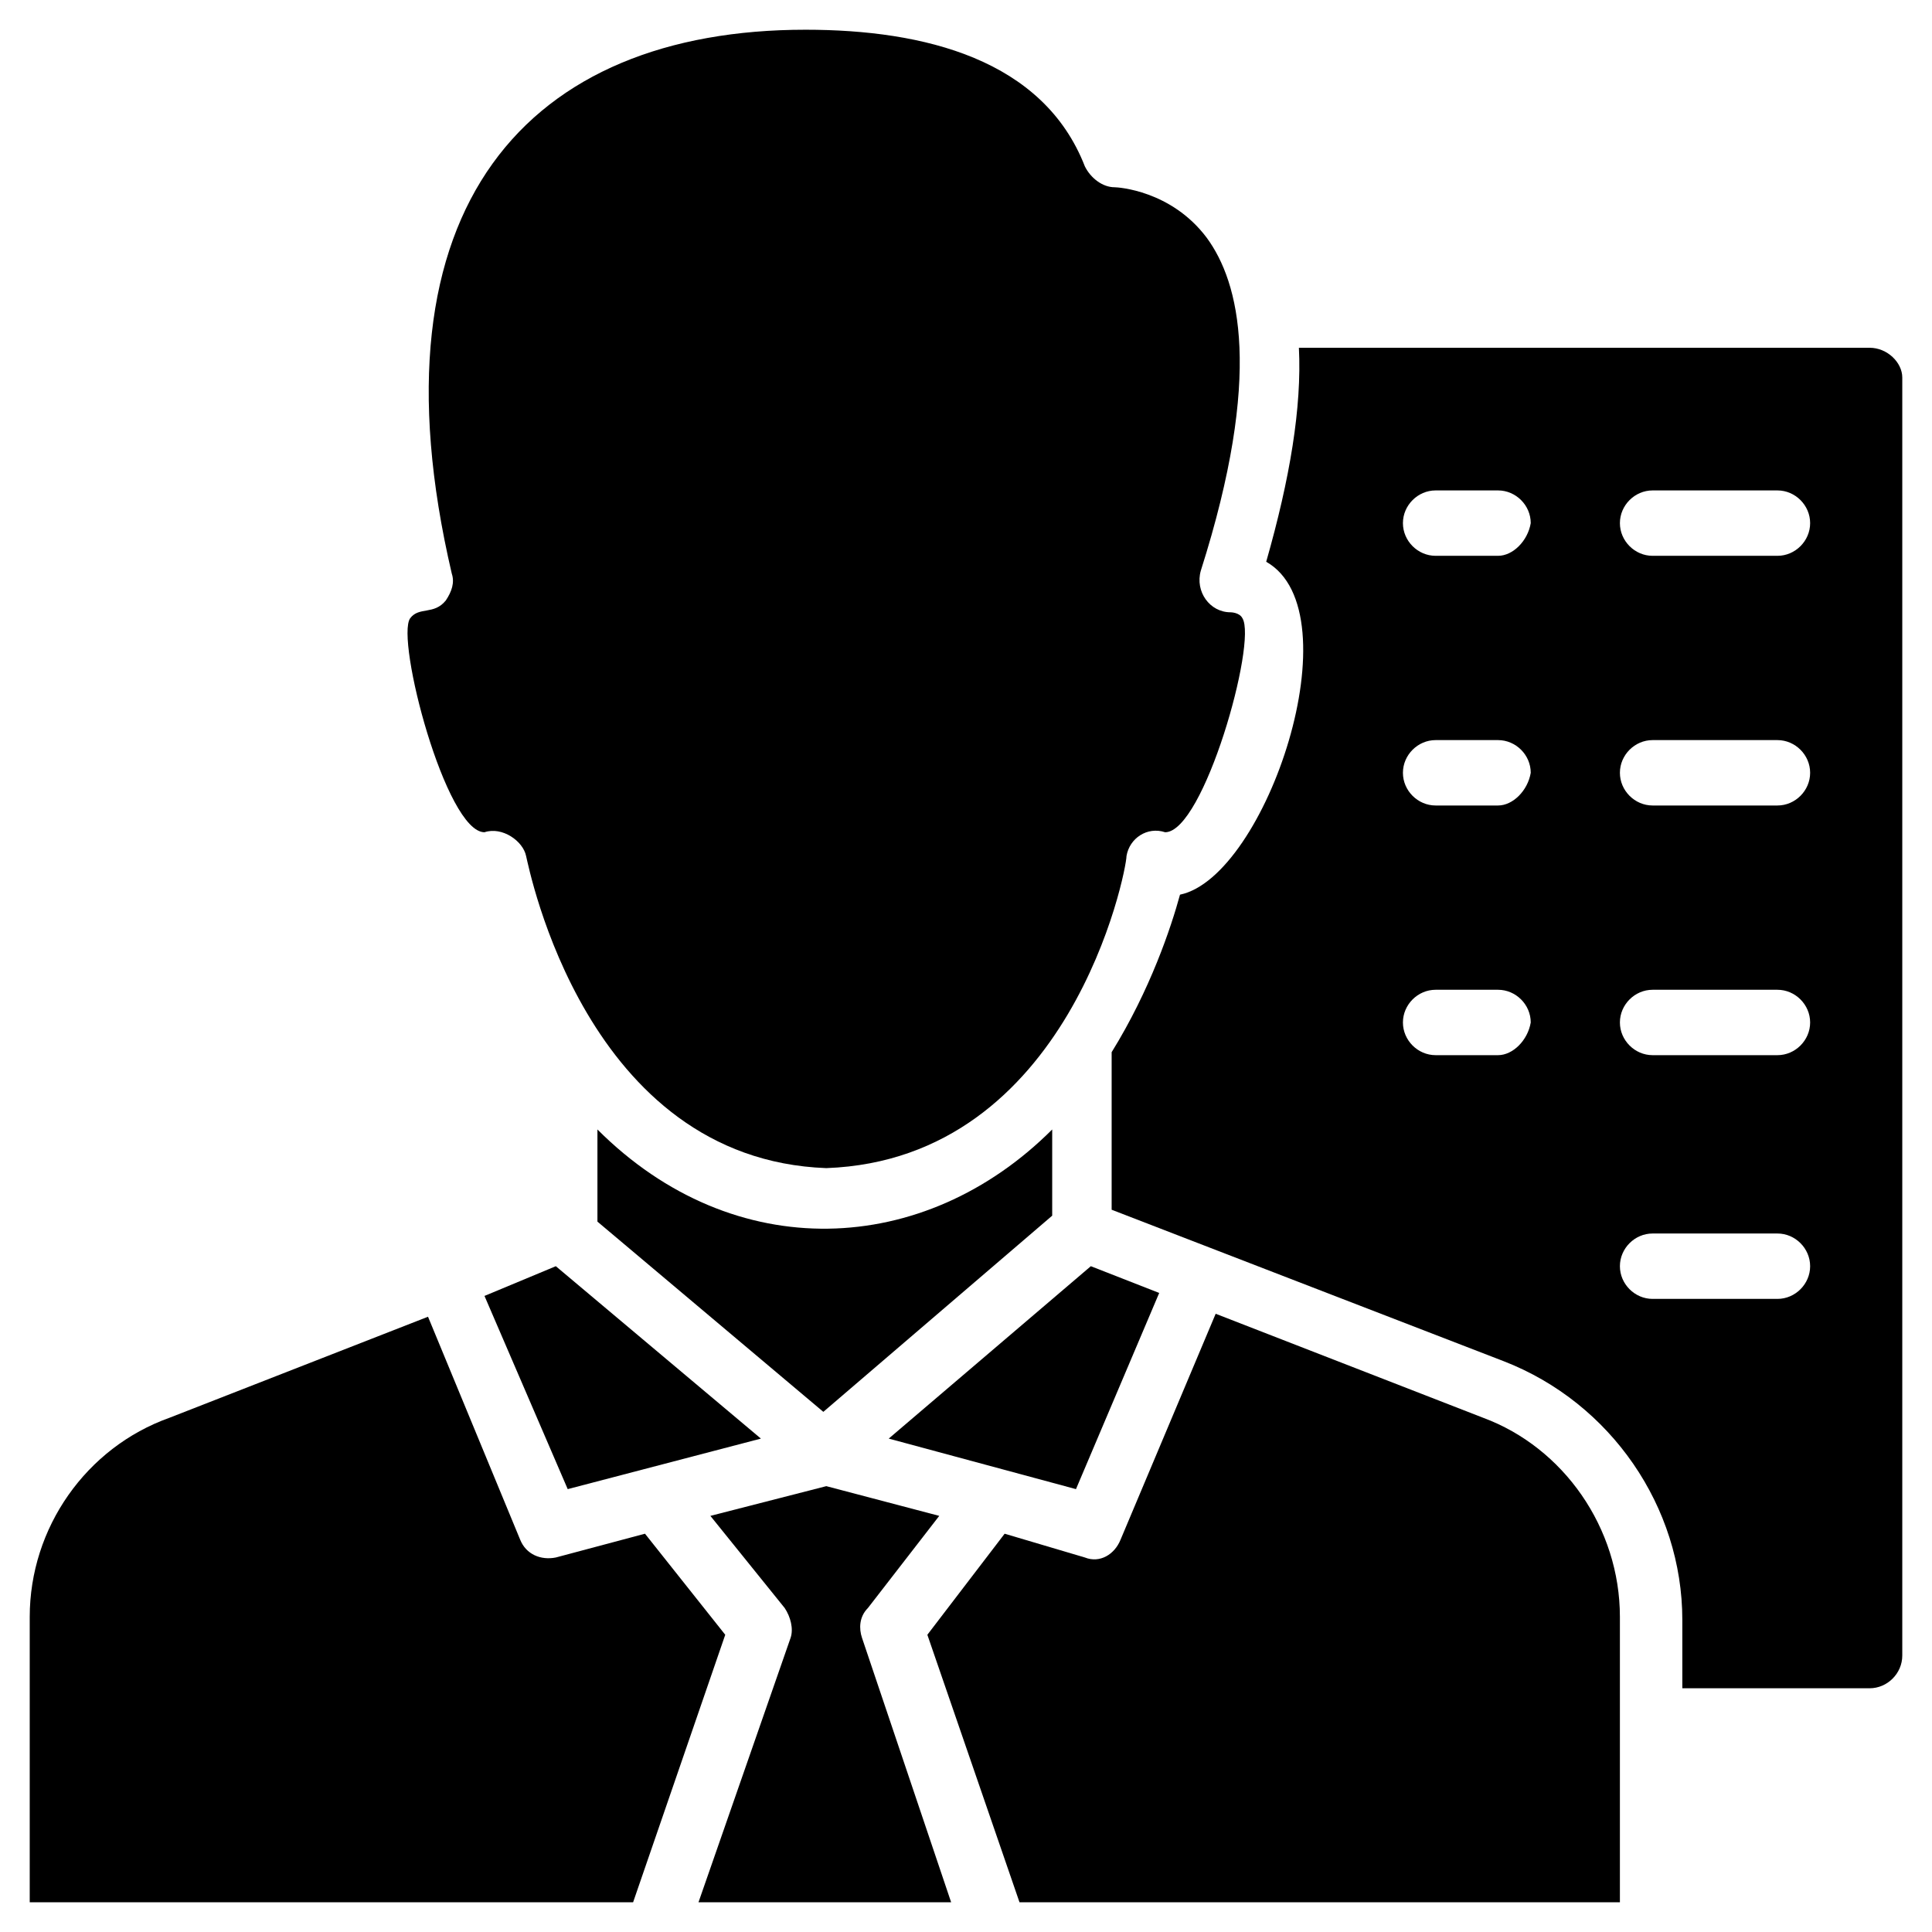
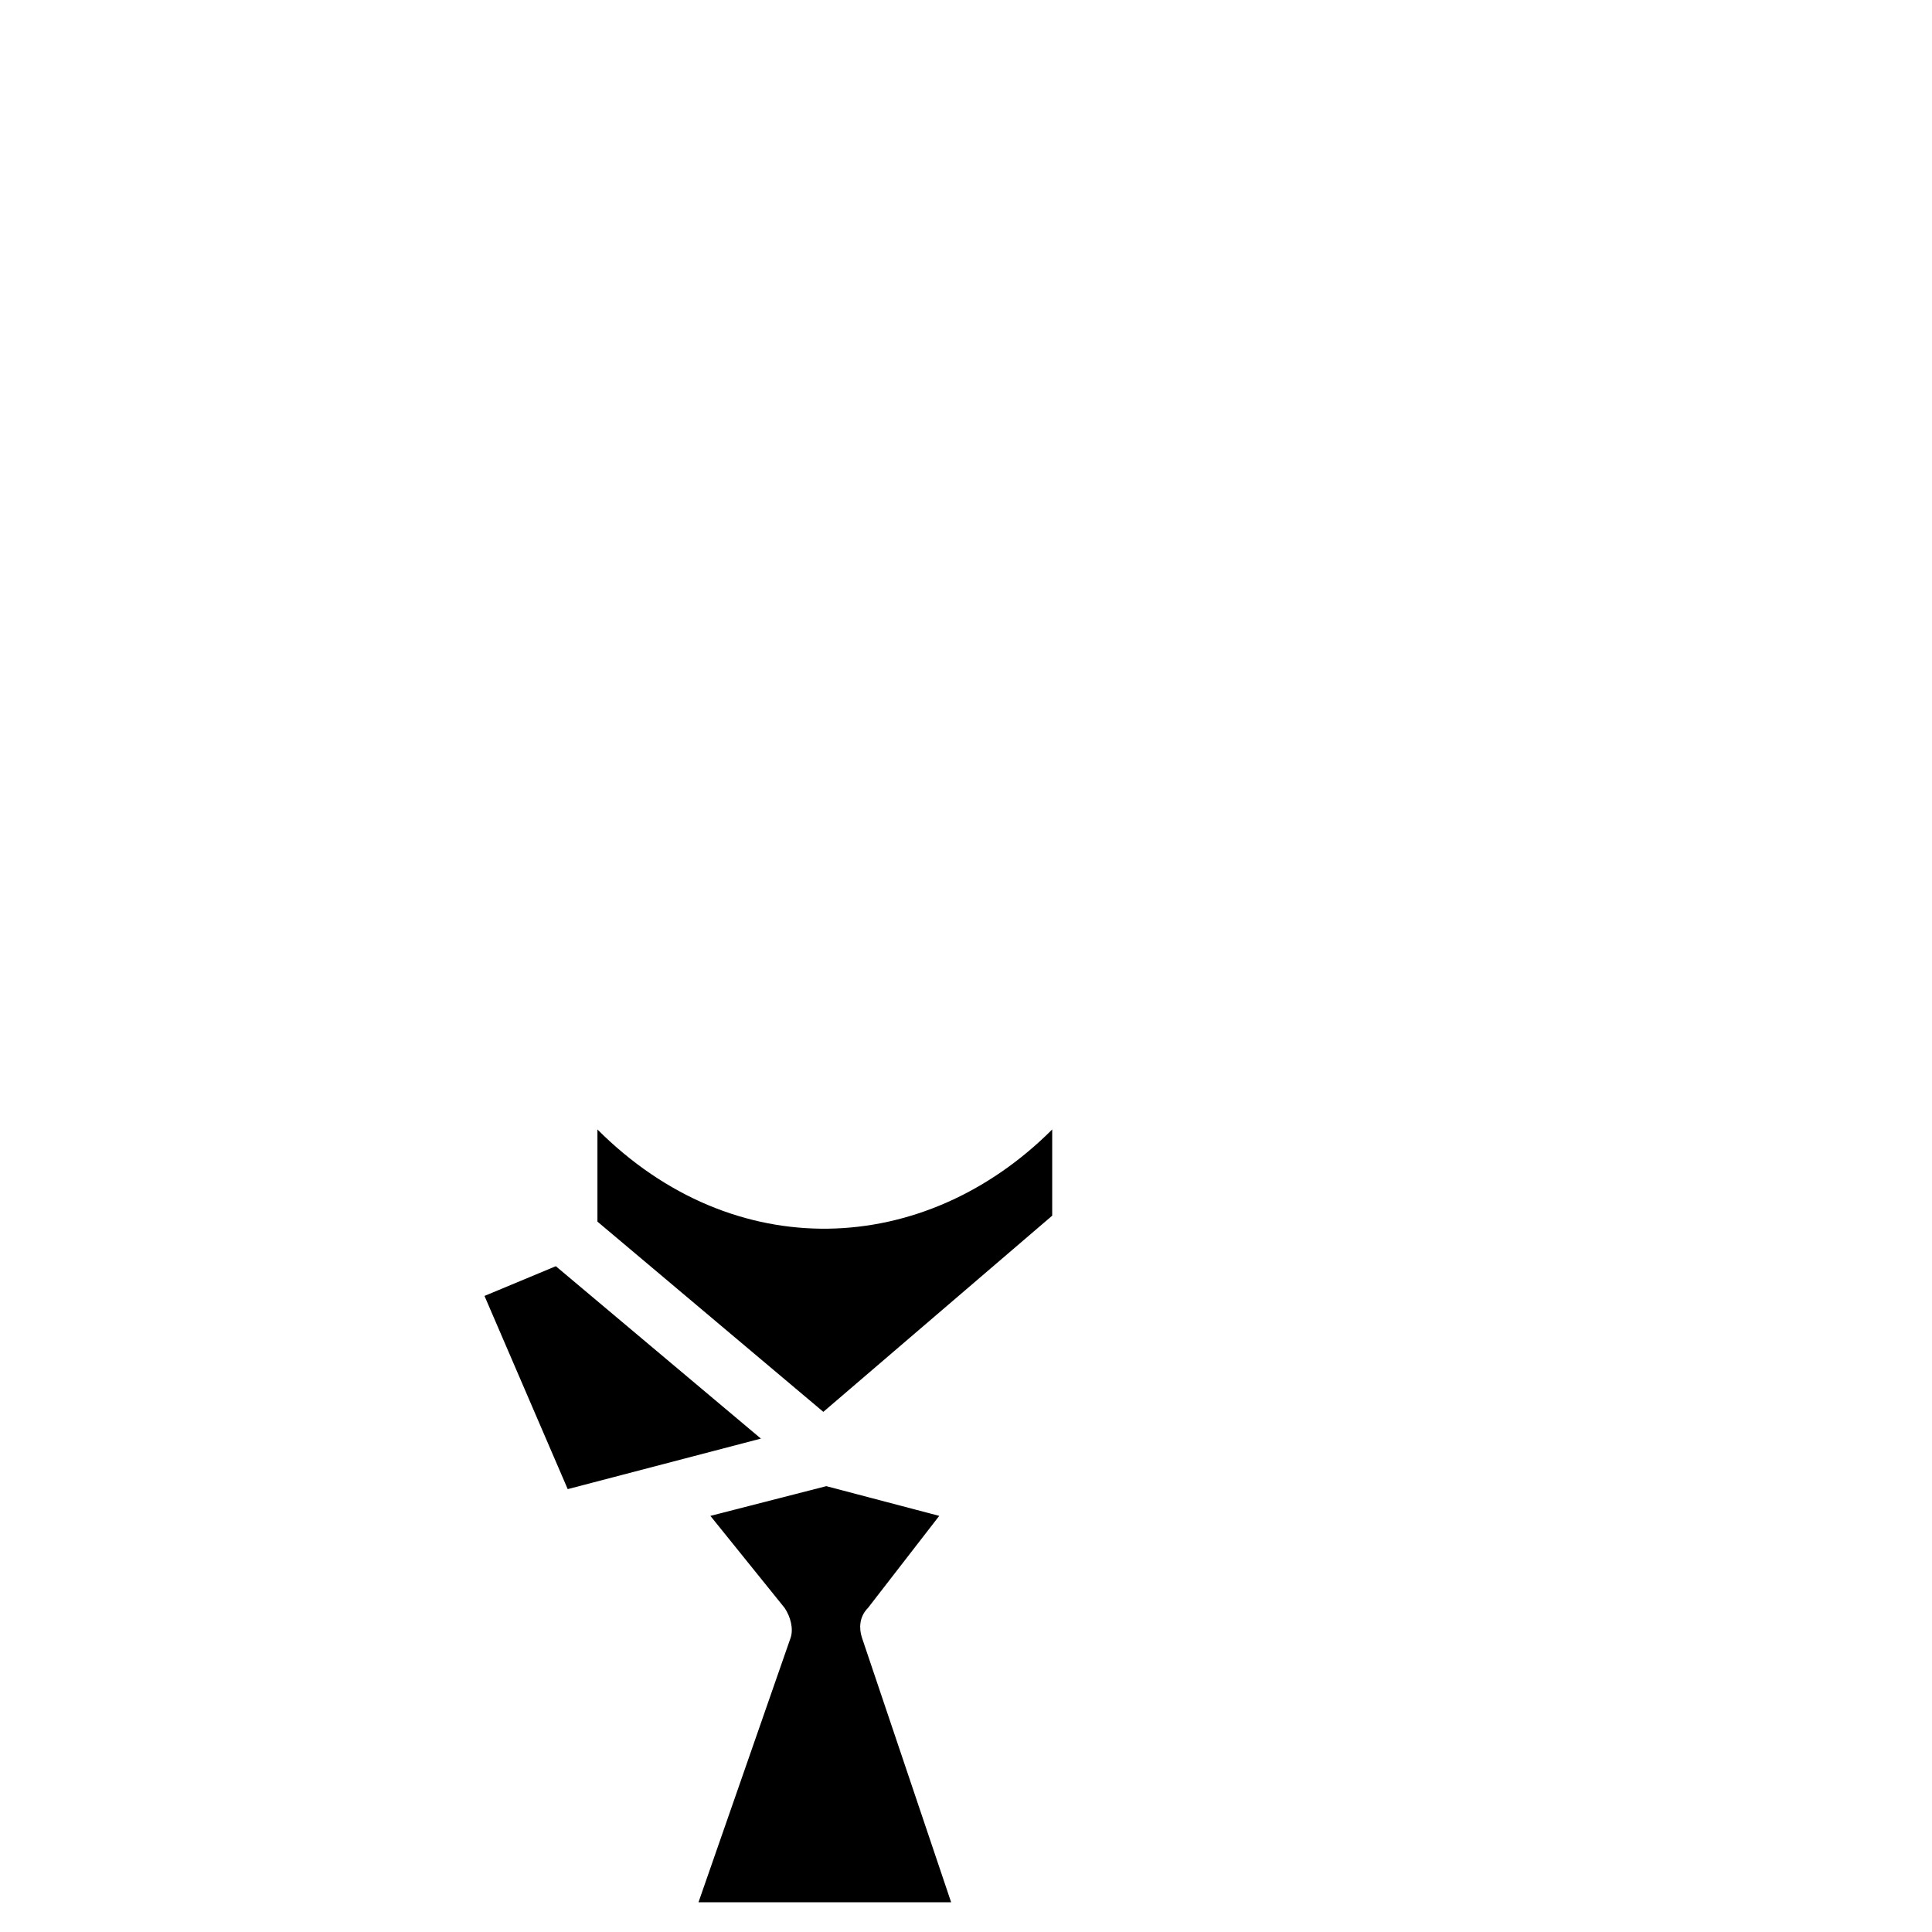
<svg xmlns="http://www.w3.org/2000/svg" id="Layer_1" enable-background="new 0 0 65 65" height="512" viewBox="0 0 65 65" width="512">
  <g>
    <path d="m35.4 40.9v-2.9c-4.3 4.3-10.7 4.6-15.3 0v3.1l7.6 6.4z" />
    <path d="m19.1 50.1 6.5-1.7-6.9-5.8-2.4 1z" />
-     <path d="m39 43.5-2.3-.9-6.8 5.8 6.3 1.7z" />
    <path d="m31.6 51-3.8-1-3.9 1 2.5 3.1c.2.3.3.7.2 1l-3.1 8.9h8.5l-3-8.9c-.1-.3-.1-.7.2-1z" />
-     <path d="m62.9 11.7h-19.2c.1 2-.3 4.4-1.1 7.2 3 1.7 0 10.6-2.9 11.2-.3 1.1-1 3.2-2.3 5.3v5.3l13.2 5.1c3.6 1.4 6 4.9 6 8.7v2.3h6.3c.6 0 1.1-.5 1.1-1.1v-43c0-.5-.5-1-1.1-1zm-12.5 23.8h-2.1c-.6 0-1.1-.5-1.1-1.1s.5-1.1 1.1-1.1h2.1c.6 0 1.1.5 1.1 1.1-.1.6-.6 1.1-1.1 1.1zm0-8.4h-2.1c-.6 0-1.1-.5-1.1-1.1s.5-1.1 1.1-1.1h2.1c.6 0 1.1.5 1.1 1.1-.1.6-.6 1.1-1.1 1.1zm0-8.4h-2.1c-.6 0-1.1-.5-1.1-1.1s.5-1.1 1.1-1.1h2.1c.6 0 1.1.5 1.1 1.1-.1.6-.6 1.1-1.1 1.1zm9.4 25h-4.2c-.6 0-1.1-.5-1.1-1.1s.5-1.1 1.1-1.1h4.2c.6 0 1.1.5 1.1 1.1s-.5 1.1-1.1 1.1zm0-8.2h-4.2c-.6 0-1.1-.5-1.1-1.1s.5-1.1 1.1-1.1h4.2c.6 0 1.1.5 1.1 1.1s-.5 1.1-1.1 1.1zm0-8.4h-4.2c-.6 0-1.1-.5-1.1-1.1s.5-1.1 1.1-1.1h4.2c.6 0 1.1.5 1.1 1.1s-.5 1.1-1.1 1.1zm0-8.4h-4.2c-.6 0-1.1-.5-1.1-1.1s.5-1.1 1.1-1.1h4.2c.6 0 1.1.5 1.1 1.1s-.5 1.1-1.1 1.1z" />
-     <path d="m21.7 51.6-3 .8c-.5.1-1-.1-1.2-.6l-3.1-7.5-8.7 3.4c-2.8 1-4.7 3.7-4.7 6.7v9.6h20.3l3.1-9z" />
-     <path d="m13.8 20.8c-.5.7 1.2 7.2 2.5 7.2.6-.2 1.3.3 1.4.8.1.4 2 10.2 10.1 10.5 8.2-.3 10.1-10 10.1-10.5.1-.6.7-1 1.3-.8 1.3 0 3.1-6.4 2.6-7.2-.1-.2-.4-.2-.4-.2-.7 0-1.2-.7-1-1.4 2.1-6.6 1.3-9.7.2-11.2-1.2-1.6-3-1.7-3.1-1.7-.4 0-.8-.3-1-.7-1.4-3.6-5.4-4.6-9.4-4.6-9.3 0-14.8 5.9-11.9 18.3.1.3 0 .6-.2.9-.4.5-.9.2-1.2.6z" />
-     <path d="m54.5 64v-9.6c0-3-1.9-5.7-4.6-6.7l-9-3.5-3.2 7.6c-.2.5-.7.8-1.2.6l-2.7-.8-2.6 3.4 3.1 9z" />
  </g>
</svg>